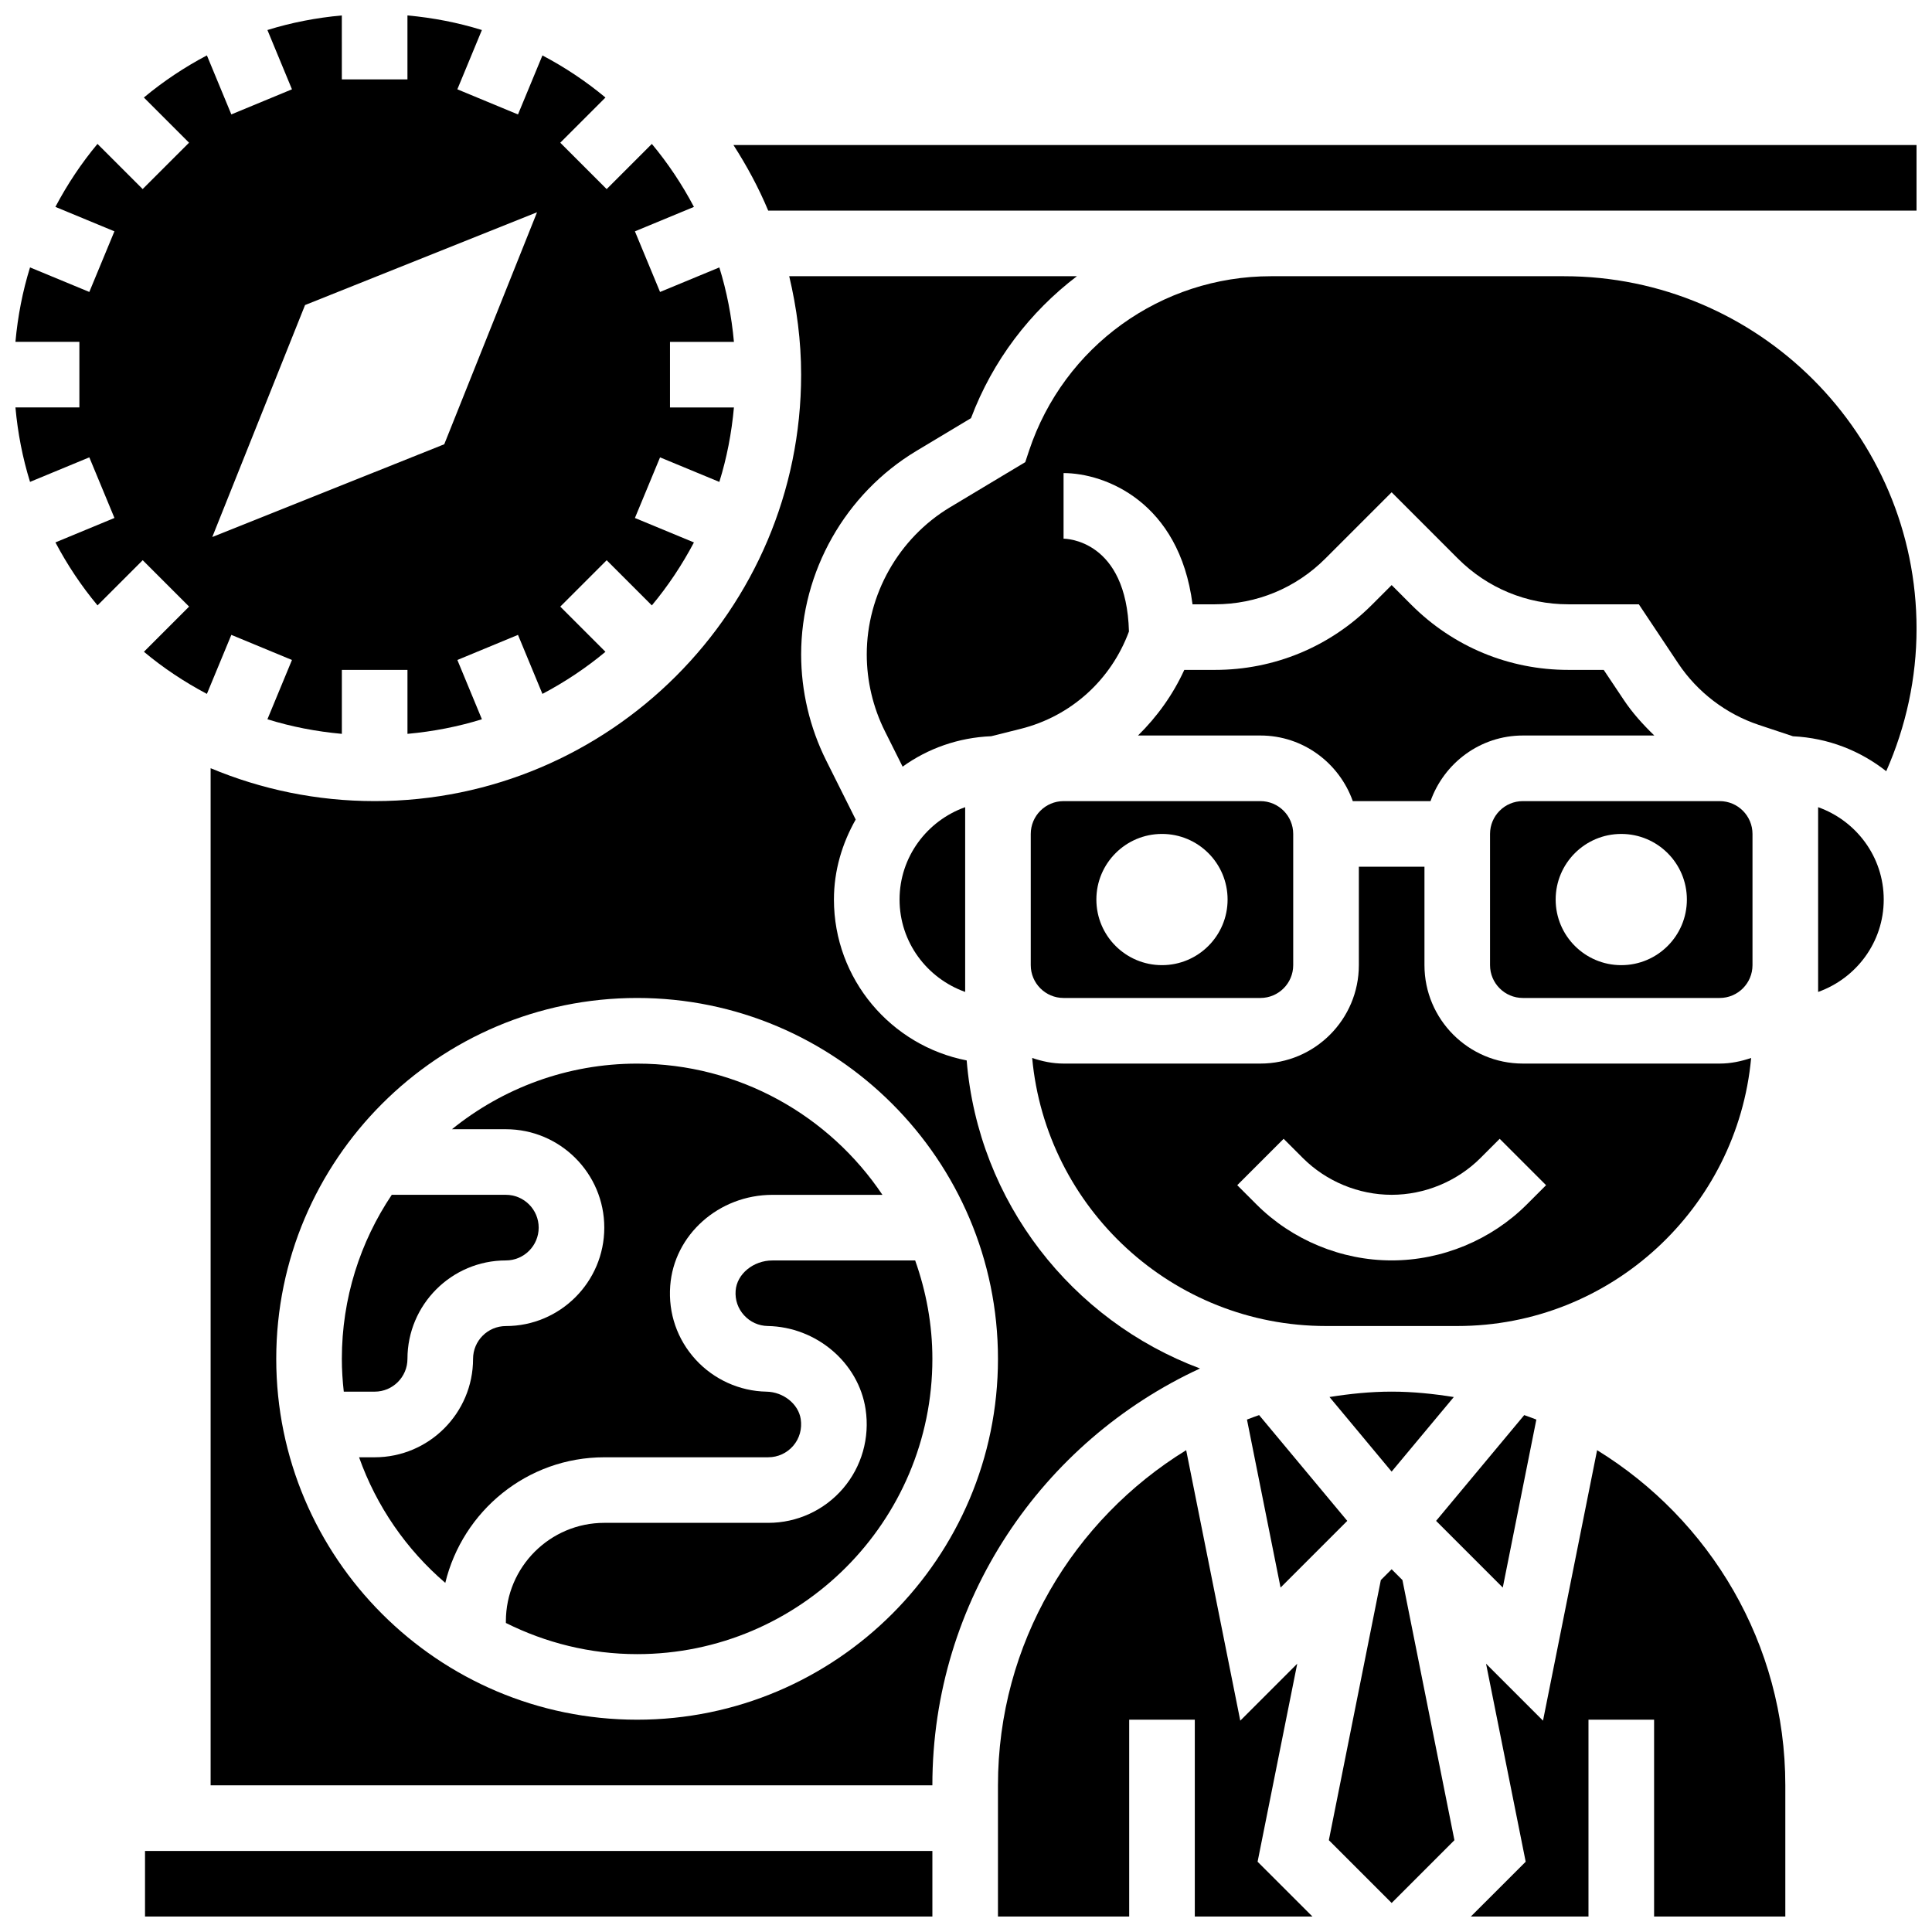
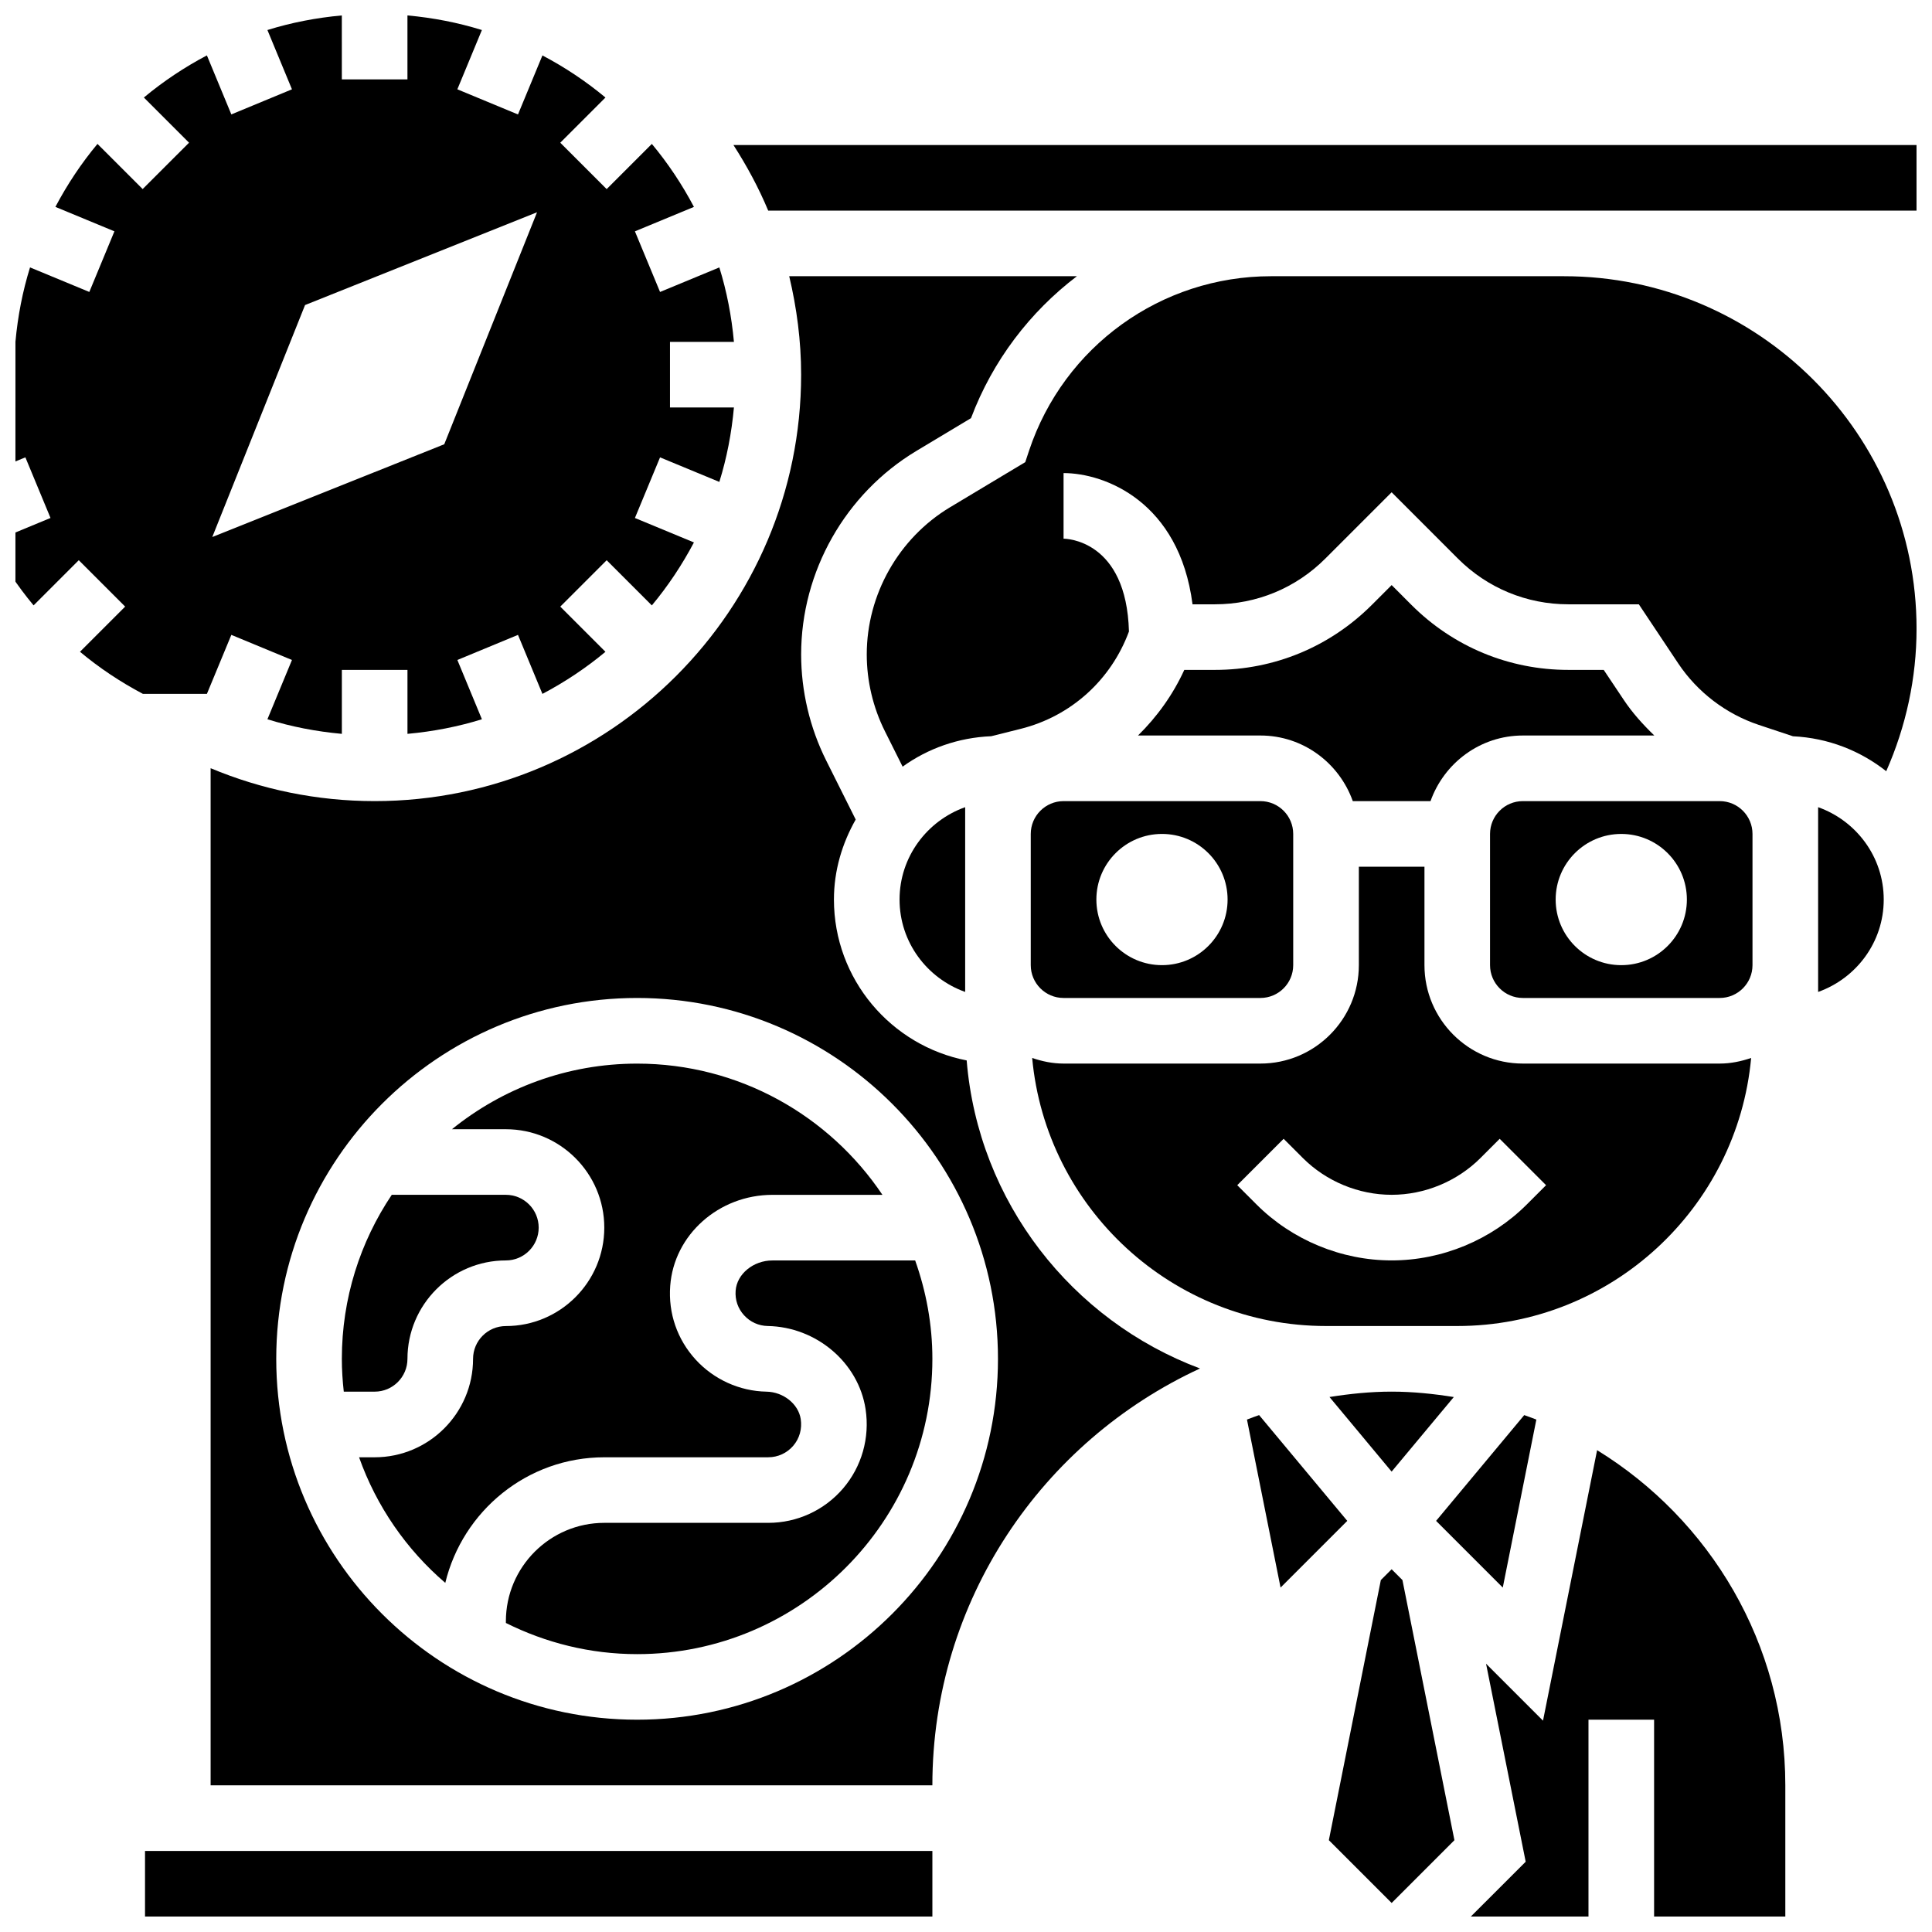
<svg xmlns="http://www.w3.org/2000/svg" width="800px" height="800px" version="1.1" viewBox="144 144 512 512">
  <defs>
    <clipPath id="f">
      <path d="m148.09 148.09h190.91v190.91h-190.91z" />
    </clipPath>
    <clipPath id="e">
      <path d="m182 634h210v17.902h-210z" />
    </clipPath>
    <clipPath id="d">
      <path d="m533 528h85v123.9h-85z" />
    </clipPath>
    <clipPath id="c">
-       <path d="m408 528h84v123.9h-84z" />
-     </clipPath>
+       </clipPath>
    <clipPath id="b">
      <path d="m373 217h278.9v132h-278.9z" />
    </clipPath>
    <clipPath id="a">
      <path d="m338 182h313.9v18h-313.9z" />
    </clipPath>
  </defs>
  <path d="m462.01 506.66c-33.934-12.711-58.754-44.105-61.832-81.637-20.004-3.887-35.176-21.5-35.176-42.637 0-7.738 2.199-14.902 5.766-21.203l-7.816-15.633c-4.348-8.695-6.641-18.414-6.641-28.117 0-21.961 11.703-42.617 30.523-53.922l14.492-8.695c5.754-15.285 15.633-28.152 28.062-37.617h-76.238c1.992 8.391 3.156 17.094 3.156 26.082 0 62.32-50.703 113.02-113.02 113.02-15.398 0-30.082-3.121-43.469-8.719v269.54h191.27c0-48.973 29.133-91.164 70.926-110.46zm-149.17 93.078c-52.73 0-95.633-42.906-95.633-95.633 0-52.73 42.906-95.633 95.633-95.633 52.73 0 95.633 42.906 95.633 95.633 0.004 52.73-42.895 95.633-95.633 95.633z" />
  <path d="m529.27 514.23c-5.383-0.859-10.852-1.434-16.477-1.434-5.617 0-11.086 0.574-16.465 1.426l16.465 19.77z" />
  <path d="m399.78 399.78v-41.871c-10.094 3.598-17.387 13.164-17.387 24.48 0 11.32 7.293 20.883 17.387 24.48z" />
  <path d="m474.46 520.2 8.902 44.523 17.676-17.676-23.359-28.031c-1.07 0.383-2.156 0.758-3.219 1.184z" />
  <path d="m551.15 520.2c-1.062-0.418-2.141-0.793-3.215-1.184l-23.359 28.031 17.676 17.676z" />
  <path d="m608.07 424.37c-2.633 0.895-5.398 1.488-8.328 1.488h-52.164c-14.379 0-26.082-11.703-26.082-26.082v-26.082h-17.387v26.082c0 14.379-11.703 26.082-26.082 26.082h-52.164c-2.93 0-5.695-0.59-8.328-1.488 3.652 39.773 37.168 71.039 77.883 71.039h34.777c40.711 0 74.227-31.262 77.875-71.039zm-59.438 38.812c-9.434 9.434-22.492 14.84-35.828 14.84-13.336 0-26.395-5.406-35.828-14.84l-5.094-5.094 12.293-12.293 5.094 5.094c6.199 6.191 14.77 9.746 23.535 9.746 8.762 0 17.336-3.555 23.535-9.746l5.094-5.094 12.293 12.293z" />
  <g clip-path="url(#f)">
-     <path d="m198.83 327.89 6.477-15.641 16.066 6.652-6.504 15.711c6.32 1.973 12.93 3.25 19.727 3.867v-16.945h17.387v16.945c6.797-0.617 13.406-1.902 19.727-3.867l-6.504-15.711 16.066-6.652 6.477 15.641c5.965-3.148 11.562-6.879 16.703-11.156l-11.973-11.973 12.293-12.293 11.973 11.973c4.285-5.137 8.008-10.738 11.156-16.691l-15.641-6.477 6.66-16.066 15.711 6.504c1.973-6.32 3.25-12.93 3.867-19.727h-16.945v-17.387h16.945c-0.617-6.797-1.902-13.406-3.867-19.727l-15.711 6.504-6.66-16.066 15.641-6.477c-3.148-5.965-6.879-11.562-11.156-16.691l-11.973 11.973-12.293-12.293 11.973-11.973c-5.137-4.285-10.738-8.016-16.703-11.156l-6.477 15.641-16.07-6.664 6.504-15.711c-6.324-1.965-12.93-3.25-19.727-3.867v16.945h-17.387l-0.004-16.945c-6.797 0.617-13.406 1.902-19.719 3.867l6.504 15.711-16.066 6.652-6.477-15.641c-5.957 3.148-11.562 6.875-16.703 11.164l11.973 11.973-12.293 12.289-11.973-11.969c-4.277 5.129-8.004 10.734-11.152 16.691l15.641 6.477-6.652 16.066-15.711-6.504c-1.965 6.312-3.25 12.922-3.867 19.719h16.945v17.387l-16.945 0.004c0.617 6.797 1.902 13.406 3.867 19.727l15.711-6.504 6.66 16.066-15.641 6.477c3.148 5.965 6.879 11.562 11.156 16.691l11.973-11.973 12.293 12.293-11.973 11.973c5.129 4.289 10.734 8.016 16.691 11.164zm26.012-103.05 61.477-24.586-24.586 61.477-61.477 24.586z" />
+     <path d="m198.83 327.89 6.477-15.641 16.066 6.652-6.504 15.711c6.32 1.973 12.93 3.25 19.727 3.867v-16.945h17.387v16.945c6.797-0.617 13.406-1.902 19.727-3.867l-6.504-15.711 16.066-6.652 6.477 15.641c5.965-3.148 11.562-6.879 16.703-11.156l-11.973-11.973 12.293-12.293 11.973 11.973c4.285-5.137 8.008-10.738 11.156-16.691l-15.641-6.477 6.66-16.066 15.711 6.504c1.973-6.32 3.25-12.93 3.867-19.727h-16.945v-17.387h16.945c-0.617-6.797-1.902-13.406-3.867-19.727l-15.711 6.504-6.66-16.066 15.641-6.477c-3.148-5.965-6.879-11.562-11.156-16.691l-11.973 11.973-12.293-12.293 11.973-11.973c-5.137-4.285-10.738-8.016-16.703-11.156l-6.477 15.641-16.07-6.664 6.504-15.711c-6.324-1.965-12.93-3.25-19.727-3.867v16.945h-17.387l-0.004-16.945c-6.797 0.617-13.406 1.902-19.719 3.867l6.504 15.711-16.066 6.652-6.477-15.641c-5.957 3.148-11.562 6.875-16.703 11.164l11.973 11.973-12.293 12.289-11.973-11.969c-4.277 5.129-8.004 10.734-11.152 16.691l15.641 6.477-6.652 16.066-15.711-6.504c-1.965 6.312-3.25 12.922-3.867 19.719v17.387l-16.945 0.004c0.617 6.797 1.902 13.406 3.867 19.727l15.711-6.504 6.66 16.066-15.641 6.477c3.148 5.965 6.879 11.562 11.156 16.691l11.973-11.973 12.293 12.293-11.973 11.973c5.129 4.289 10.734 8.016 16.691 11.164zm26.012-103.05 61.477-24.586-24.586 61.477-61.477 24.586z" />
  </g>
  <g clip-path="url(#e)">
    <path d="m182.43 634.52h208.66v17.387h-208.66z" />
  </g>
  <path d="m251.98 504.11c0-14.379 11.703-26.082 26.082-26.082 4.801 0 8.695-3.902 8.695-8.695 0-4.789-3.894-8.695-8.695-8.695h-30.238c-8.348 12.441-13.23 27.395-13.23 43.469 0 2.938 0.191 5.832 0.512 8.695h8.18c4.797 0.004 8.695-3.894 8.695-8.691z" />
  <path d="m338.95 486.05c-0.184 2.434 0.617 4.746 2.242 6.519 1.633 1.789 3.852 2.789 6.258 2.836 12.895 0.234 24.055 9.703 25.934 22.012 1.164 7.606-1.016 15.273-5.981 21.059-4.965 5.781-12.172 9.094-19.789 9.094h-43.469c-14.379 0-26.082 11.703-26.082 26.082l0.004 0.453c10.492 5.234 22.273 8.258 34.777 8.258 43.148 0 78.246-35.105 78.246-78.246 0-9.156-1.66-17.91-4.562-26.082h-37.82c-5.062-0.008-9.438 3.59-9.758 8.016z" />
  <path d="m347.61 530.19c2.539 0 4.938-1.105 6.598-3.035 1.68-1.957 2.383-4.477 1.992-7.094-0.609-3.992-4.598-7.18-9.078-7.258-7.121-0.129-13.961-3.234-18.777-8.504-4.879-5.348-7.269-12.277-6.731-19.508 0.973-13.535 12.875-24.145 27.09-24.145h29.152c-14.059-20.953-37.949-34.777-65.016-34.777-18.578 0-35.637 6.539-49.07 17.387h14.293c14.379 0 26.082 11.703 26.082 26.082 0 14.379-11.703 26.082-26.082 26.082-4.801 0-8.695 3.902-8.695 8.695 0 14.379-11.703 26.082-26.082 26.082h-4.129c4.625 13.023 12.562 24.465 22.848 33.281 4.617-19.047 21.691-33.281 42.141-33.281h43.465z" />
  <g clip-path="url(#d)">
    <path d="m567.25 528.31-14.336 71.684-15.094-15.094 10.504 52.477-14.535 14.527h31.176v-52.164h17.387v52.164h34.777v-34.777c0-37.555-20.016-70.445-49.879-88.816z" />
  </g>
  <g clip-path="url(#c)">
    <path d="m487.78 584.9-15.094 15.094-14.336-71.684c-29.863 18.379-49.879 51.262-49.879 88.816v34.777h34.777v-52.164h17.387v52.164h31.176l-14.535-14.527z" />
  </g>
  <path d="m512.8 559.87-2.863 2.863-13.777 68.934 16.641 16.641 16.637-16.641-13.777-68.934z" />
  <path d="m625.82 357.91v48.965c10.094-3.598 17.387-13.164 17.387-24.48 0.004-11.32-7.285-20.883-17.387-24.484z" />
  <g clip-path="url(#b)">
    <path d="m558.48 217.2h-77.637c-29.141 0-54.902 18.57-64.129 46.219l-1.008 3.051-19.926 11.953c-13.613 8.172-22.082 23.125-22.082 39.012 0 7.023 1.66 14.059 4.809 20.344l4.695 9.391c6.676-4.809 14.738-7.703 23.484-8.066l7.789-1.949c13.355-3.34 23.961-12.953 28.707-25.805-0.652-24.246-16.633-24.594-17.328-24.594v-17.387c10.938 0 30.672 7.582 34.176 34.777h5.938c11.051 0 21.449-4.305 29.266-12.129l17.562-17.562 17.562 17.57c7.816 7.816 18.223 12.121 29.266 12.121h18.684l10.434 15.656c5.078 7.617 12.668 13.406 21.352 16.301l9.059 3.016c9.328 0.445 17.824 3.824 24.719 9.258 5.242-11.859 8.035-24.699 8.035-37.75 0-51.512-41.902-93.426-93.426-93.426z" />
  </g>
  <g clip-path="url(#a)">
    <path d="m338.37 182.43c3.539 5.504 6.668 11.285 9.215 17.387h304.32v-17.387z" />
  </g>
  <path d="m417.16 365v34.777c0 4.789 3.894 8.695 8.695 8.695h52.164c4.801 0 8.695-3.902 8.695-8.695v-34.777c0-4.789-3.894-8.695-8.695-8.695h-52.164c-4.789 0.004-8.695 3.906-8.695 8.695zm34.777 0c9.605 0 17.387 7.781 17.387 17.387s-7.781 17.387-17.387 17.387c-9.605 0-17.387-7.781-17.387-17.387 0-9.598 7.789-17.387 17.387-17.387z" />
  <path d="m608.43 365c0-4.789-3.894-8.695-8.695-8.695h-52.164c-4.801 0-8.695 3.902-8.695 8.695v34.777c0 4.789 3.894 8.695 8.695 8.695h52.164c4.801 0 8.695-3.902 8.695-8.695zm-34.777 34.777c-9.605 0-17.387-7.781-17.387-17.387s7.781-17.387 17.387-17.387 17.387 7.781 17.387 17.387c0.004 9.605-7.777 17.387-17.387 17.387z" />
  <path d="m569 321.53h-9.379c-15.691 0-30.445-6.113-41.559-17.207l-5.262-5.269-5.262 5.262c-11.109 11.102-25.875 17.215-41.559 17.215h-8.129c-3.016 6.59-7.215 12.422-12.266 17.387h32.438c11.32 0 20.883 7.293 24.48 17.387h20.598c3.598-10.094 13.164-17.387 24.48-17.387h34.828c-3-2.894-5.801-5.988-8.121-9.477z" />
</svg>